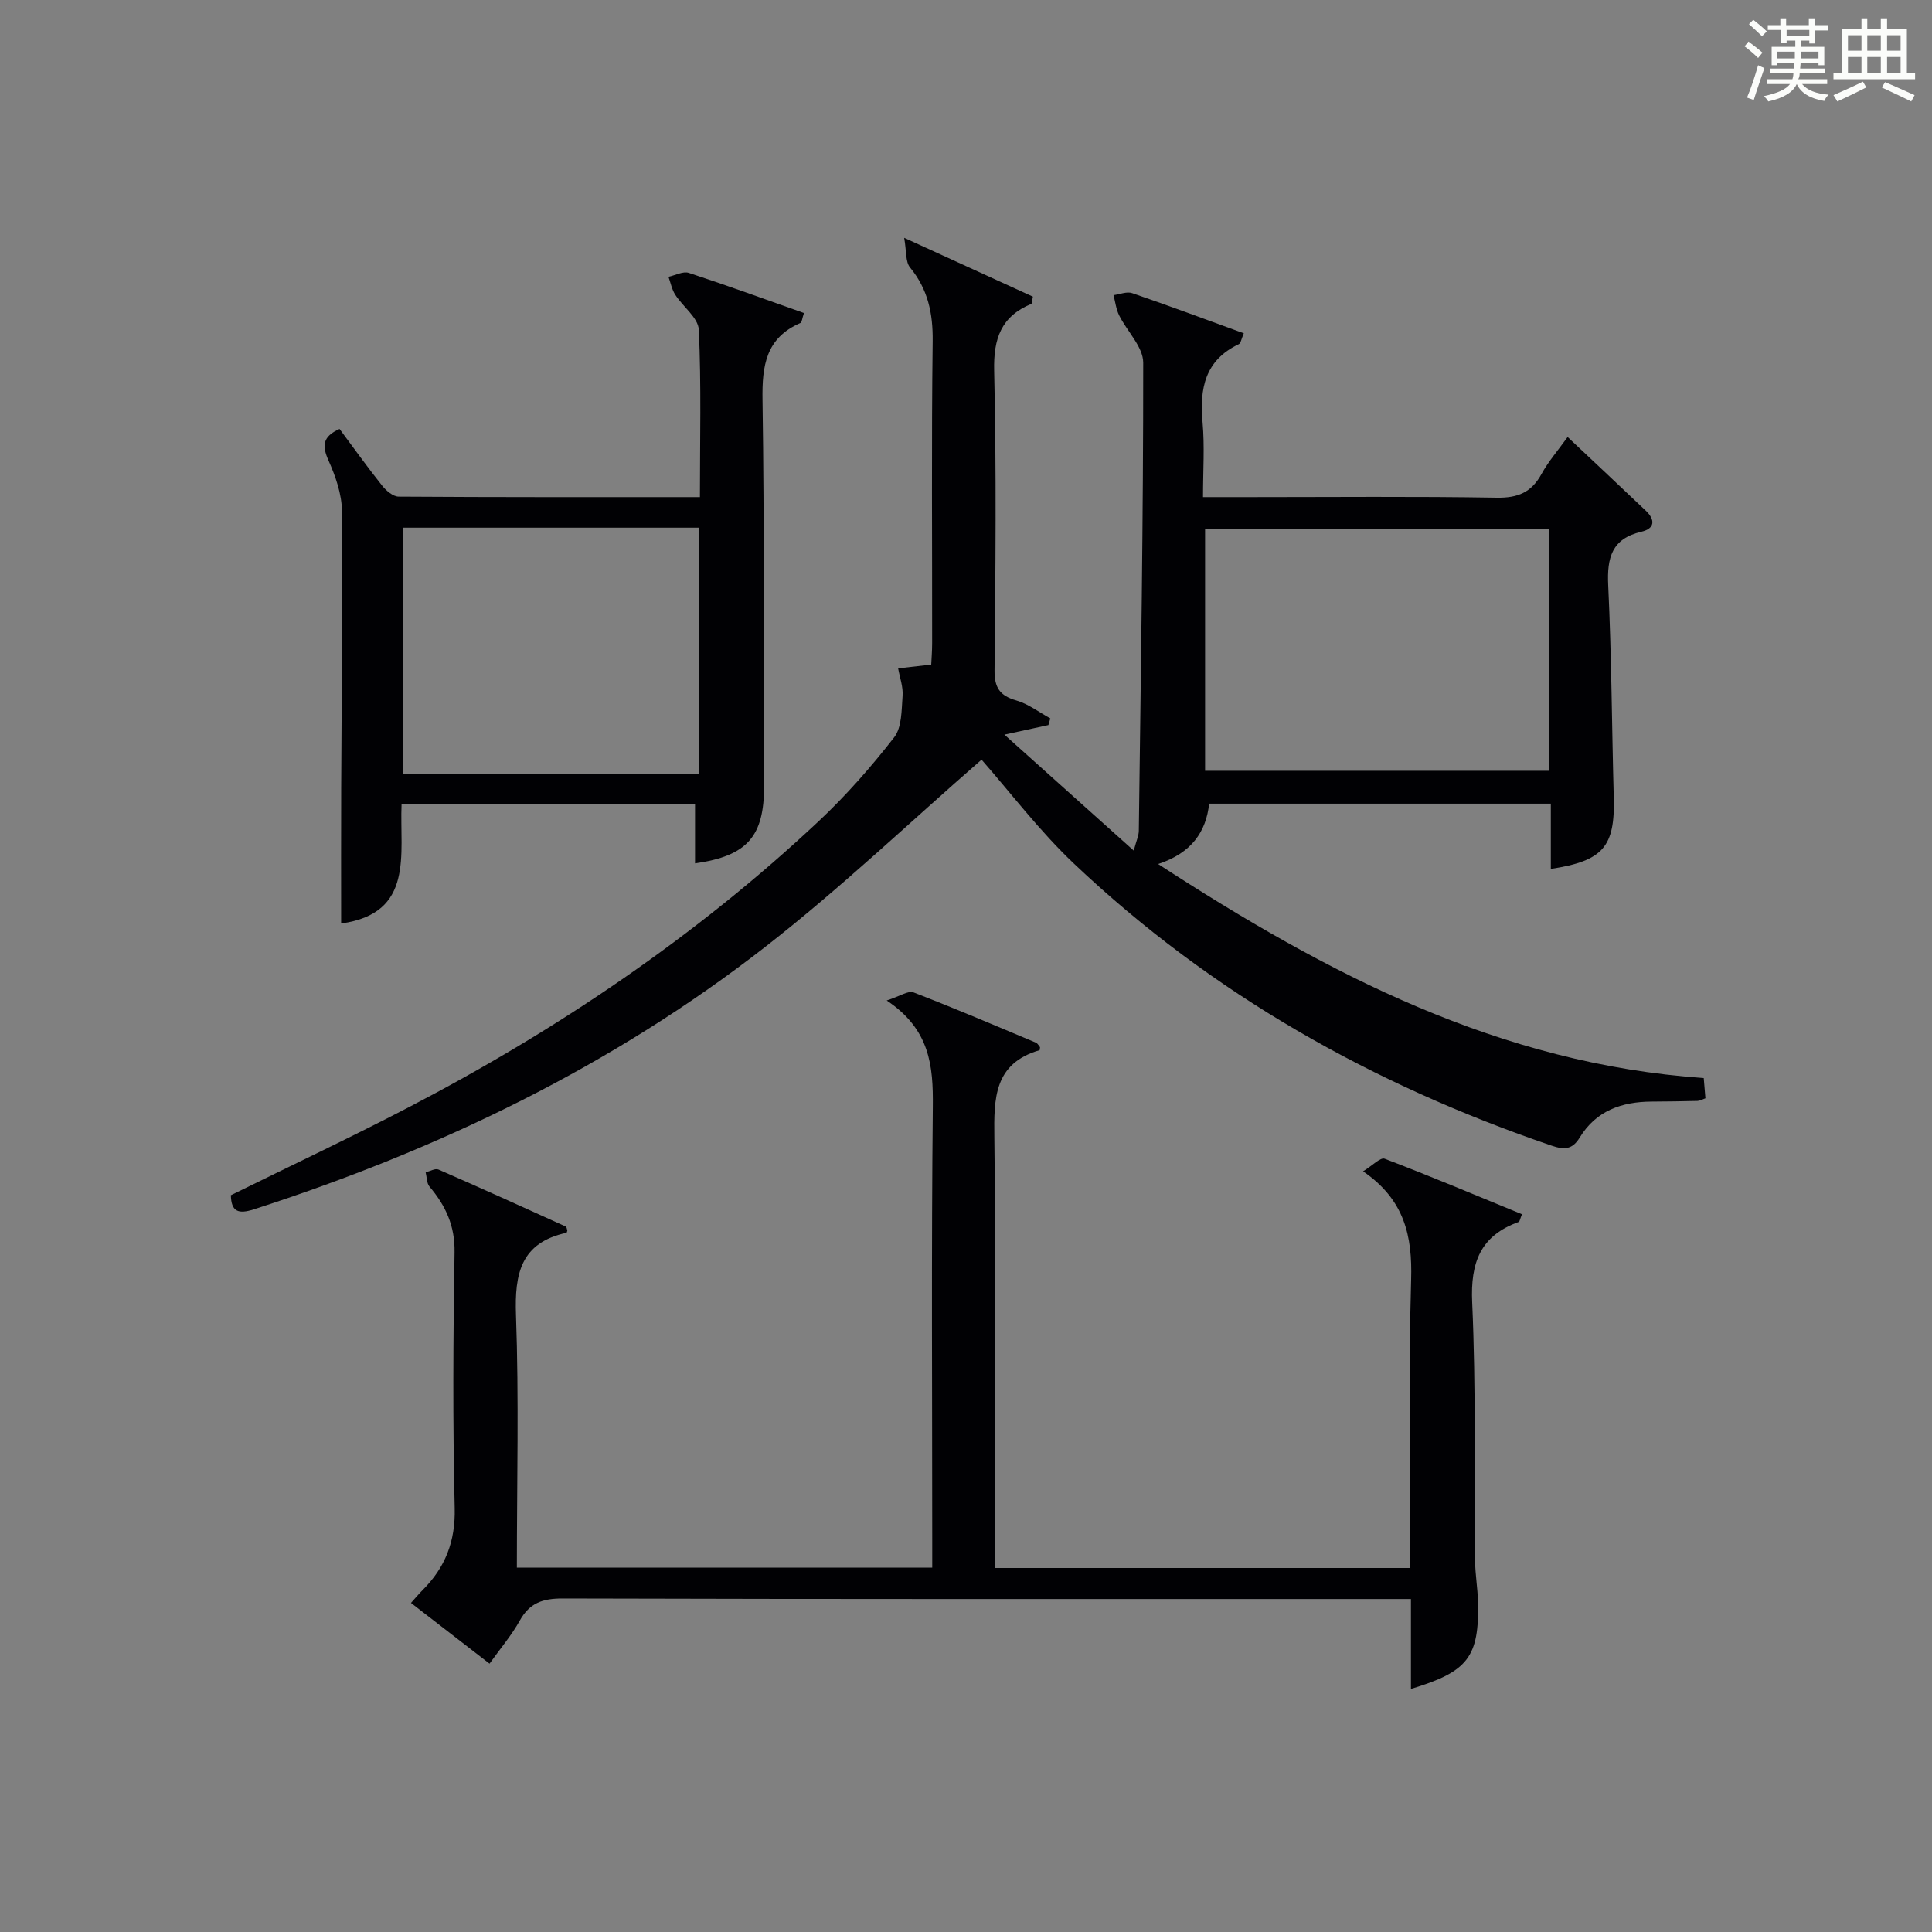
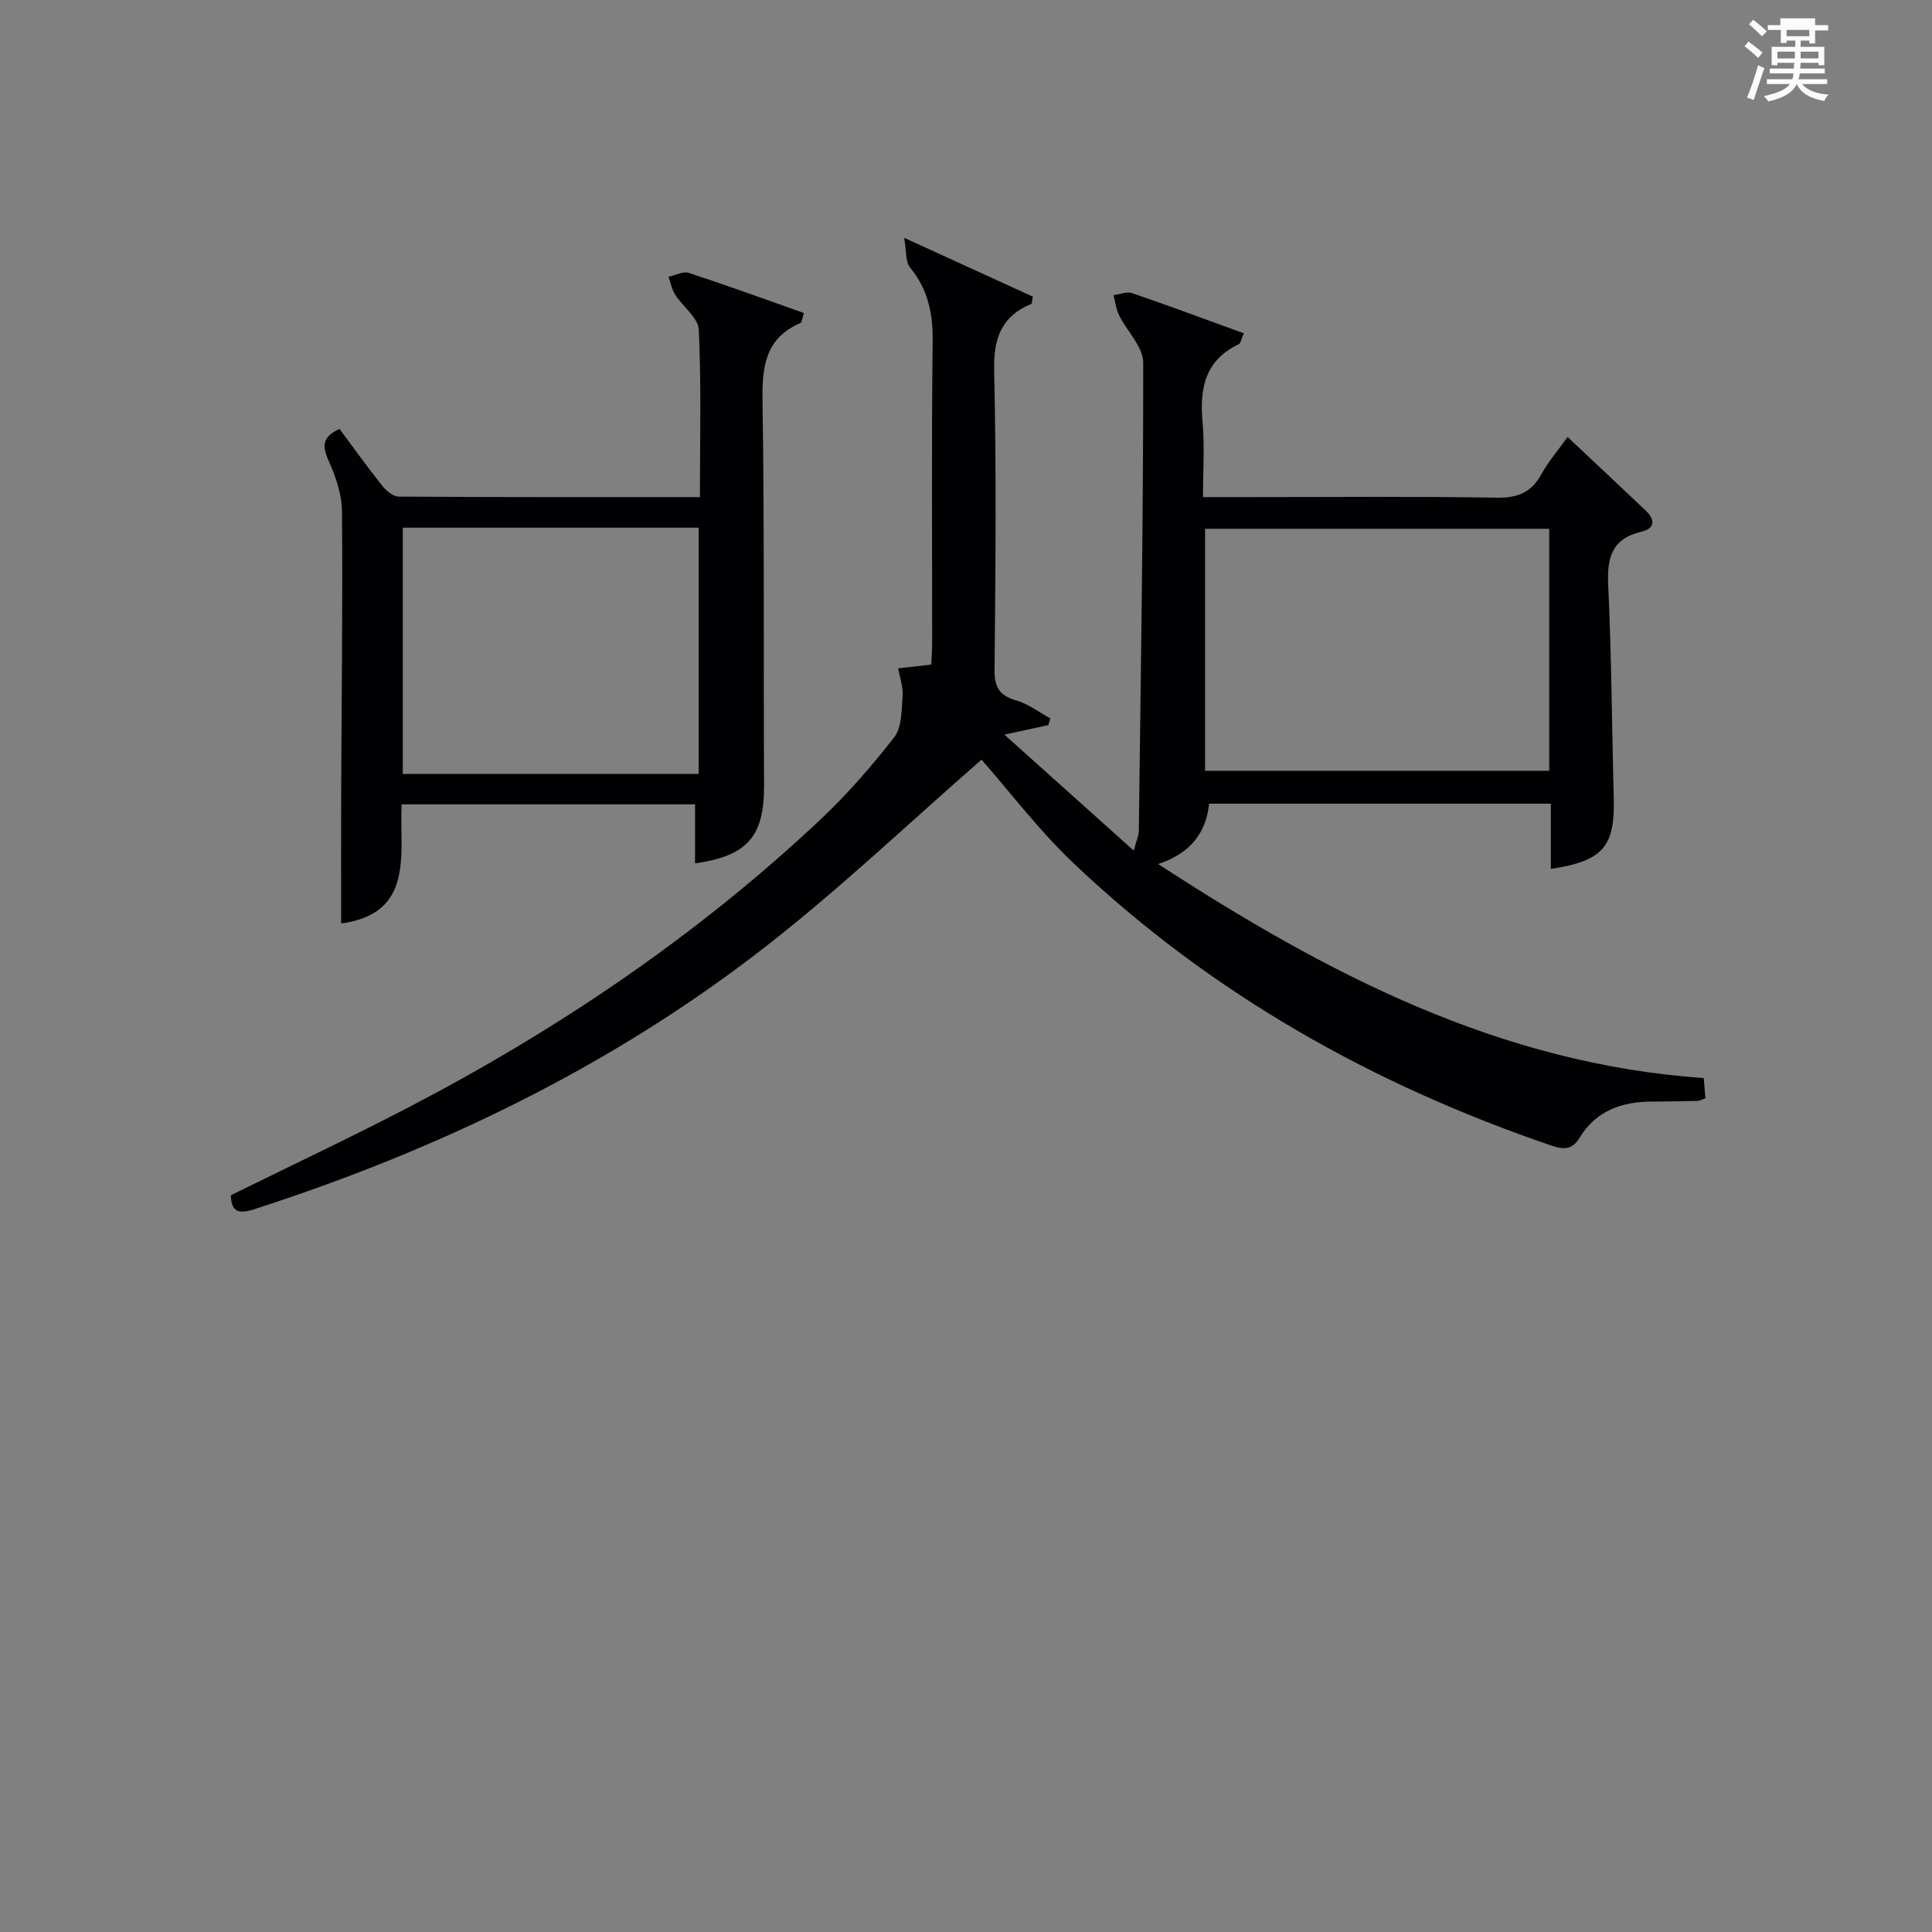
<svg xmlns="http://www.w3.org/2000/svg" version="1.1" id="漢_ZDIC_典" x="0px" y="0px" viewBox="0 0 400 400" style="enable-background:new 0 0 400 400;" xml:space="preserve">
  <rect x="0" y="0" width="400" height="400" fill="#808080" stroke="none" />
  <style type="text/css">
	.st1{fill:#010104;}
	.st0{fill:#fbfcfa;}
</style>
  <g>
-     <path class="st0" d="M361.2,9.6l0.8-1c0.9,0.7,1.9,1.4,2.9,2.3L364,12C363,11,362,10.2,361.2,9.6z M361.7,20.2   c0.9-2.1,1.6-4.3,2.3-6.7c0.4,0.2,0.8,0.4,1.3,0.6c-0.7,2.1-1.5,4.3-2.2,6.6L361.7,20.2z M362.1,5l0.9-0.9c1,0.8,2,1.6,2.8,2.4   l-1,1C363.9,6.6,363,5.8,362.1,5z M374.6,3.8h1.2v1.4h2.7v1.1h-2.7v2.7h-1.2V8.4h-1.8v1.3h4.9v3.8h-1.2v-0.5h-3.7   c0,0.4-0.1,0.9-0.1,1.2h5.1v1h-5.2c0,0.5-0.1,0.9-0.3,1.2h6v1h-5.2c1.1,1.3,2.9,2,5.5,2.2c-0.4,0.4-0.7,0.8-0.9,1.3   c-2.9-0.5-4.8-1.6-5.7-3.5H372c-0.8,1.7-2.7,2.9-5.9,3.6c-0.2-0.4-0.6-0.8-0.9-1.1c2.8-0.6,4.6-1.4,5.4-2.5h-4.8v-1h5.3   c0.1-0.3,0.2-0.7,0.2-1.2h-4.9v-1h5c0-0.4,0-0.8,0.1-1.2H368v0.5h-1.2V9.7h4.9V8.4h-1.8v0.5h-1.2V6.2H366V5.2h2.6V3.8h1.2v1.4h4.7   V3.8z M368,12.1h3.6c0-0.4,0-0.9,0-1.4H368V12.1z M369.9,7.5h4.7V6.2h-4.7V7.5z M376.5,10.7h-3.7c0,0.5,0,1,0,1.4h3.7V10.7z" />
-     <path class="st0" d="M385.3,3.8h1.3V6h2.8V3.8h1.3V6h4.1v9.1h1.7v1.3h-16.9v-1.3h1.7V6h4.1V3.8z M385.7,16.9l0.7,1.2   c-1.8,0.9-3.8,1.9-6,2.9c-0.2-0.4-0.5-0.8-0.8-1.3C381.9,18.7,383.9,17.8,385.7,16.9z M382.6,10.5h2.8V7.3h-2.8V10.5z M382.6,15.1   h2.8v-3.3h-2.8V15.1z M386.6,10.5h2.8V7.3h-2.8V10.5z M386.6,15.1h2.8v-3.3h-2.8V15.1z M390.3,17c2.1,0.9,4.1,1.8,6.1,2.7l-0.7,1.3   c-2.2-1.1-4.2-2-6.1-2.9L390.3,17z M393.5,7.3h-2.8v3.2h2.8V7.3z M390.7,15.1h2.8v-3.3h-2.8V15.1z" />
+     <path class="st0" d="M361.2,9.6l0.8-1c0.9,0.7,1.9,1.4,2.9,2.3L364,12C363,11,362,10.2,361.2,9.6z M361.7,20.2   c0.9-2.1,1.6-4.3,2.3-6.7c0.4,0.2,0.8,0.4,1.3,0.6c-0.7,2.1-1.5,4.3-2.2,6.6L361.7,20.2z M362.1,5l0.9-0.9c1,0.8,2,1.6,2.8,2.4   l-1,1C363.9,6.6,363,5.8,362.1,5z M374.6,3.8h1.2v1.4h2.7v1.1h-2.7v2.7h-1.2V8.4h-1.8v1.3h4.9v3.8h-1.2v-0.5h-3.7   c0,0.4-0.1,0.9-0.1,1.2h5.1v1h-5.2c0,0.5-0.1,0.9-0.3,1.2h6v1h-5.2c1.1,1.3,2.9,2,5.5,2.2c-0.4,0.4-0.7,0.8-0.9,1.3   c-2.9-0.5-4.8-1.6-5.7-3.5H372c-0.8,1.7-2.7,2.9-5.9,3.6c-0.2-0.4-0.6-0.8-0.9-1.1c2.8-0.6,4.6-1.4,5.4-2.5h-4.8v-1h5.3   c0.1-0.3,0.2-0.7,0.2-1.2h-4.9v-1h5c0-0.4,0-0.8,0.1-1.2H368v0.5h-1.2V9.7h4.9V8.4h-1.8v0.5h-1.2V6.2H366V5.2h2.6V3.8h1.2h4.7   V3.8z M368,12.1h3.6c0-0.4,0-0.9,0-1.4H368V12.1z M369.9,7.5h4.7V6.2h-4.7V7.5z M376.5,10.7h-3.7c0,0.5,0,1,0,1.4h3.7V10.7z" />
    <path class="st1" d="M203.22,157.28c-14.81,12.9-29.16,26.59-44.73,38.72c-31.79,24.77-67.64,42.02-105.92,54.38   c-3.26,1.05-4.69,0.47-4.77-2.92c12.33-6.08,24.65-11.88,36.72-18.16c30.86-16.06,59.49-35.39,84.92-59.22   c5.69-5.33,10.89-11.26,15.68-17.41c1.62-2.08,1.53-5.66,1.75-8.6c0.14-1.86-0.58-3.79-0.92-5.69c2.08-0.23,4.15-0.47,6.85-0.78   c0.04-1,0.19-2.73,0.19-4.46c0.02-20.83-0.15-41.67,0.11-62.5c0.07-5.78-0.98-10.75-4.69-15.27c-0.96-1.17-0.71-3.33-1.21-6.13   c9.96,4.55,18.37,8.4,26.65,12.18c-0.2,0.94-0.18,1.44-0.33,1.5c-6.23,2.59-7.85,7.14-7.69,13.83c0.48,20.65,0.28,41.33,0.08,61.99   c-0.04,3.65,1.09,5.3,4.53,6.29c2.49,0.72,4.69,2.44,7.02,3.71c-0.13,0.46-0.27,0.92-0.4,1.38c-2.49,0.54-4.97,1.08-9.11,1.98   c9.32,8.35,17.73,15.89,26.78,24.01c0.54-2.05,1.03-3.07,1.05-4.09c0.41-32.31,0.93-64.62,0.91-96.93c0-3.27-3.36-6.5-5-9.83   c-0.62-1.27-0.78-2.76-1.15-4.15c1.29-0.17,2.75-0.8,3.86-0.42c7.66,2.62,15.25,5.46,23.12,8.32c-0.52,1.16-0.62,2.05-1.04,2.25   c-7.04,3.34-8.14,9.2-7.5,16.21c0.44,4.92,0.09,9.91,0.09,15.45c3.58,0,6.69,0,9.81,0c17,0,34-0.17,51,0.12   c4.37,0.07,7.19-1.09,9.27-4.9c1.42-2.59,3.41-4.88,5.41-7.66c5.56,5.24,10.9,10.23,16.2,15.27c1.97,1.88,1.88,3.68-0.94,4.34   c-6.12,1.44-7.13,5.37-6.86,11.07c0.7,14.62,0.75,29.27,1.15,43.91c0.28,10.21-2.14,13.17-13.03,14.83c0-4.43,0-8.82,0-13.51   c-23.82,0-47.08,0-70.74,0c-0.63,5.8-3.62,10.22-10.56,12.5c35.14,22.86,70.76,41.38,112.96,44.31c0.12,1.37,0.23,2.77,0.35,4.19   c-0.72,0.25-1.17,0.53-1.64,0.54c-3.16,0.08-6.33,0.12-9.5,0.14c-6.2,0.03-11.51,1.9-14.89,7.45c-1.51,2.48-3.16,2.58-5.8,1.68   c-37-12.62-70.4-31.39-98.86-58.35C215.19,172.03,209.13,164,203.22,157.28z M320.75,109.48c-24.09,0-47.77,0-71.25,0   c0,16.98,0,33.55,0,50.1c23.98,0,47.52,0,71.25,0C320.75,142.78,320.75,126.34,320.75,109.48z" />
-     <path class="st1" d="M101.35,344.44c-5.42-4.19-10.66-8.23-16.26-12.57c0.93-1.03,1.62-1.87,2.38-2.63c4.71-4.7,6.84-10.09,6.67-17.01   c-0.42-17.66-0.32-35.33-0.03-52.99c0.09-5.46-1.85-9.62-5.18-13.56c-0.6-0.71-0.55-1.97-0.8-2.97c0.89-0.21,1.97-0.86,2.65-0.57   c8.82,3.85,17.59,7.82,26.35,11.8c0.2,0.09,0.23,0.56,0.33,0.85c-0.07,0.16-0.1,0.43-0.19,0.45c-9.45,2.06-10.75,8.45-10.44,17.05   c0.62,17.29,0.18,34.62,0.18,52.28c28.69,0,57.07,0,86,0c0-1.9,0-3.68,0-5.46c0-30-0.19-60,0.12-90c0.09-8.4-0.56-15.98-9.55-21.97   c2.76-0.89,4.47-2.09,5.54-1.68c8.52,3.29,16.93,6.87,25.35,10.41c0.38,0.16,0.62,0.67,0.86,0.94c-0.05,0.33-0.04,0.6-0.11,0.62   c-9.45,2.76-9.45,9.97-9.35,18.05c0.34,27.83,0.13,55.66,0.13,83.5c0,1.79,0,3.59,0,5.66c28.71,0,56.97,0,86,0   c0-1.73,0-3.48,0-5.23c0-18.17-0.37-36.34,0.16-54.5c0.26-8.96-1.33-16.5-9.95-22.4c1.92-1.17,3.59-2.94,4.46-2.61   c9.55,3.64,18.98,7.61,28.44,11.5c-0.43,1.05-0.48,1.52-0.68,1.59c-7.93,2.86-10.01,8.39-9.63,16.68c0.8,17.8,0.42,35.65,0.6,53.48   c0.03,2.82,0.53,5.63,0.6,8.45c0.28,11.46-2.05,14.51-13.88,18.07c0-6.02,0-11.94,0-18.61c-2.27,0-4.19,0-6.11,0   c-56.5,0-113,0.05-169.5-0.11c-4.14-0.01-6.86,0.91-8.9,4.58C105.92,338.57,103.63,341.25,101.35,344.44z" />
    <path class="st1" d="M143.9,178.75c0-3.97,0-7.92,0-12.22c-20.24,0-40.27,0-60.76,0c-0.43,10.28,2.71,22.57-12.51,24.67   c0-9.41-0.03-18.67,0.01-27.93c0.08-19.15,0.33-38.29,0.16-57.44c-0.03-3.52-1.32-7.21-2.78-10.48c-1.36-3.04-1.27-4.95,2.28-6.54   c2.89,3.88,5.75,7.89,8.82,11.74c0.83,1.04,2.26,2.26,3.42,2.27c20.61,0.14,41.23,0.1,62.37,0.1c0-11.81,0.3-23.25-0.23-34.65   c-0.12-2.48-3.29-4.76-4.88-7.25c-0.7-1.09-0.95-2.46-1.4-3.71c1.41-0.3,3.02-1.2,4.21-0.81c7.98,2.61,15.86,5.49,23.84,8.31   c-0.4,1.19-0.43,1.93-0.73,2.06c-7.16,3.1-7.96,8.83-7.85,15.91c0.41,26.64,0.18,53.28,0.32,79.93   C158.22,173.1,154.78,177.22,143.9,178.75z M144.65,160.23c0-17.22,0-34.09,0-50.98c-20.59,0-40.83,0-61.26,0   c0,17.11,0,33.97,0,50.98C103.94,160.23,124.16,160.23,144.65,160.23z" />
  </g>
</svg>